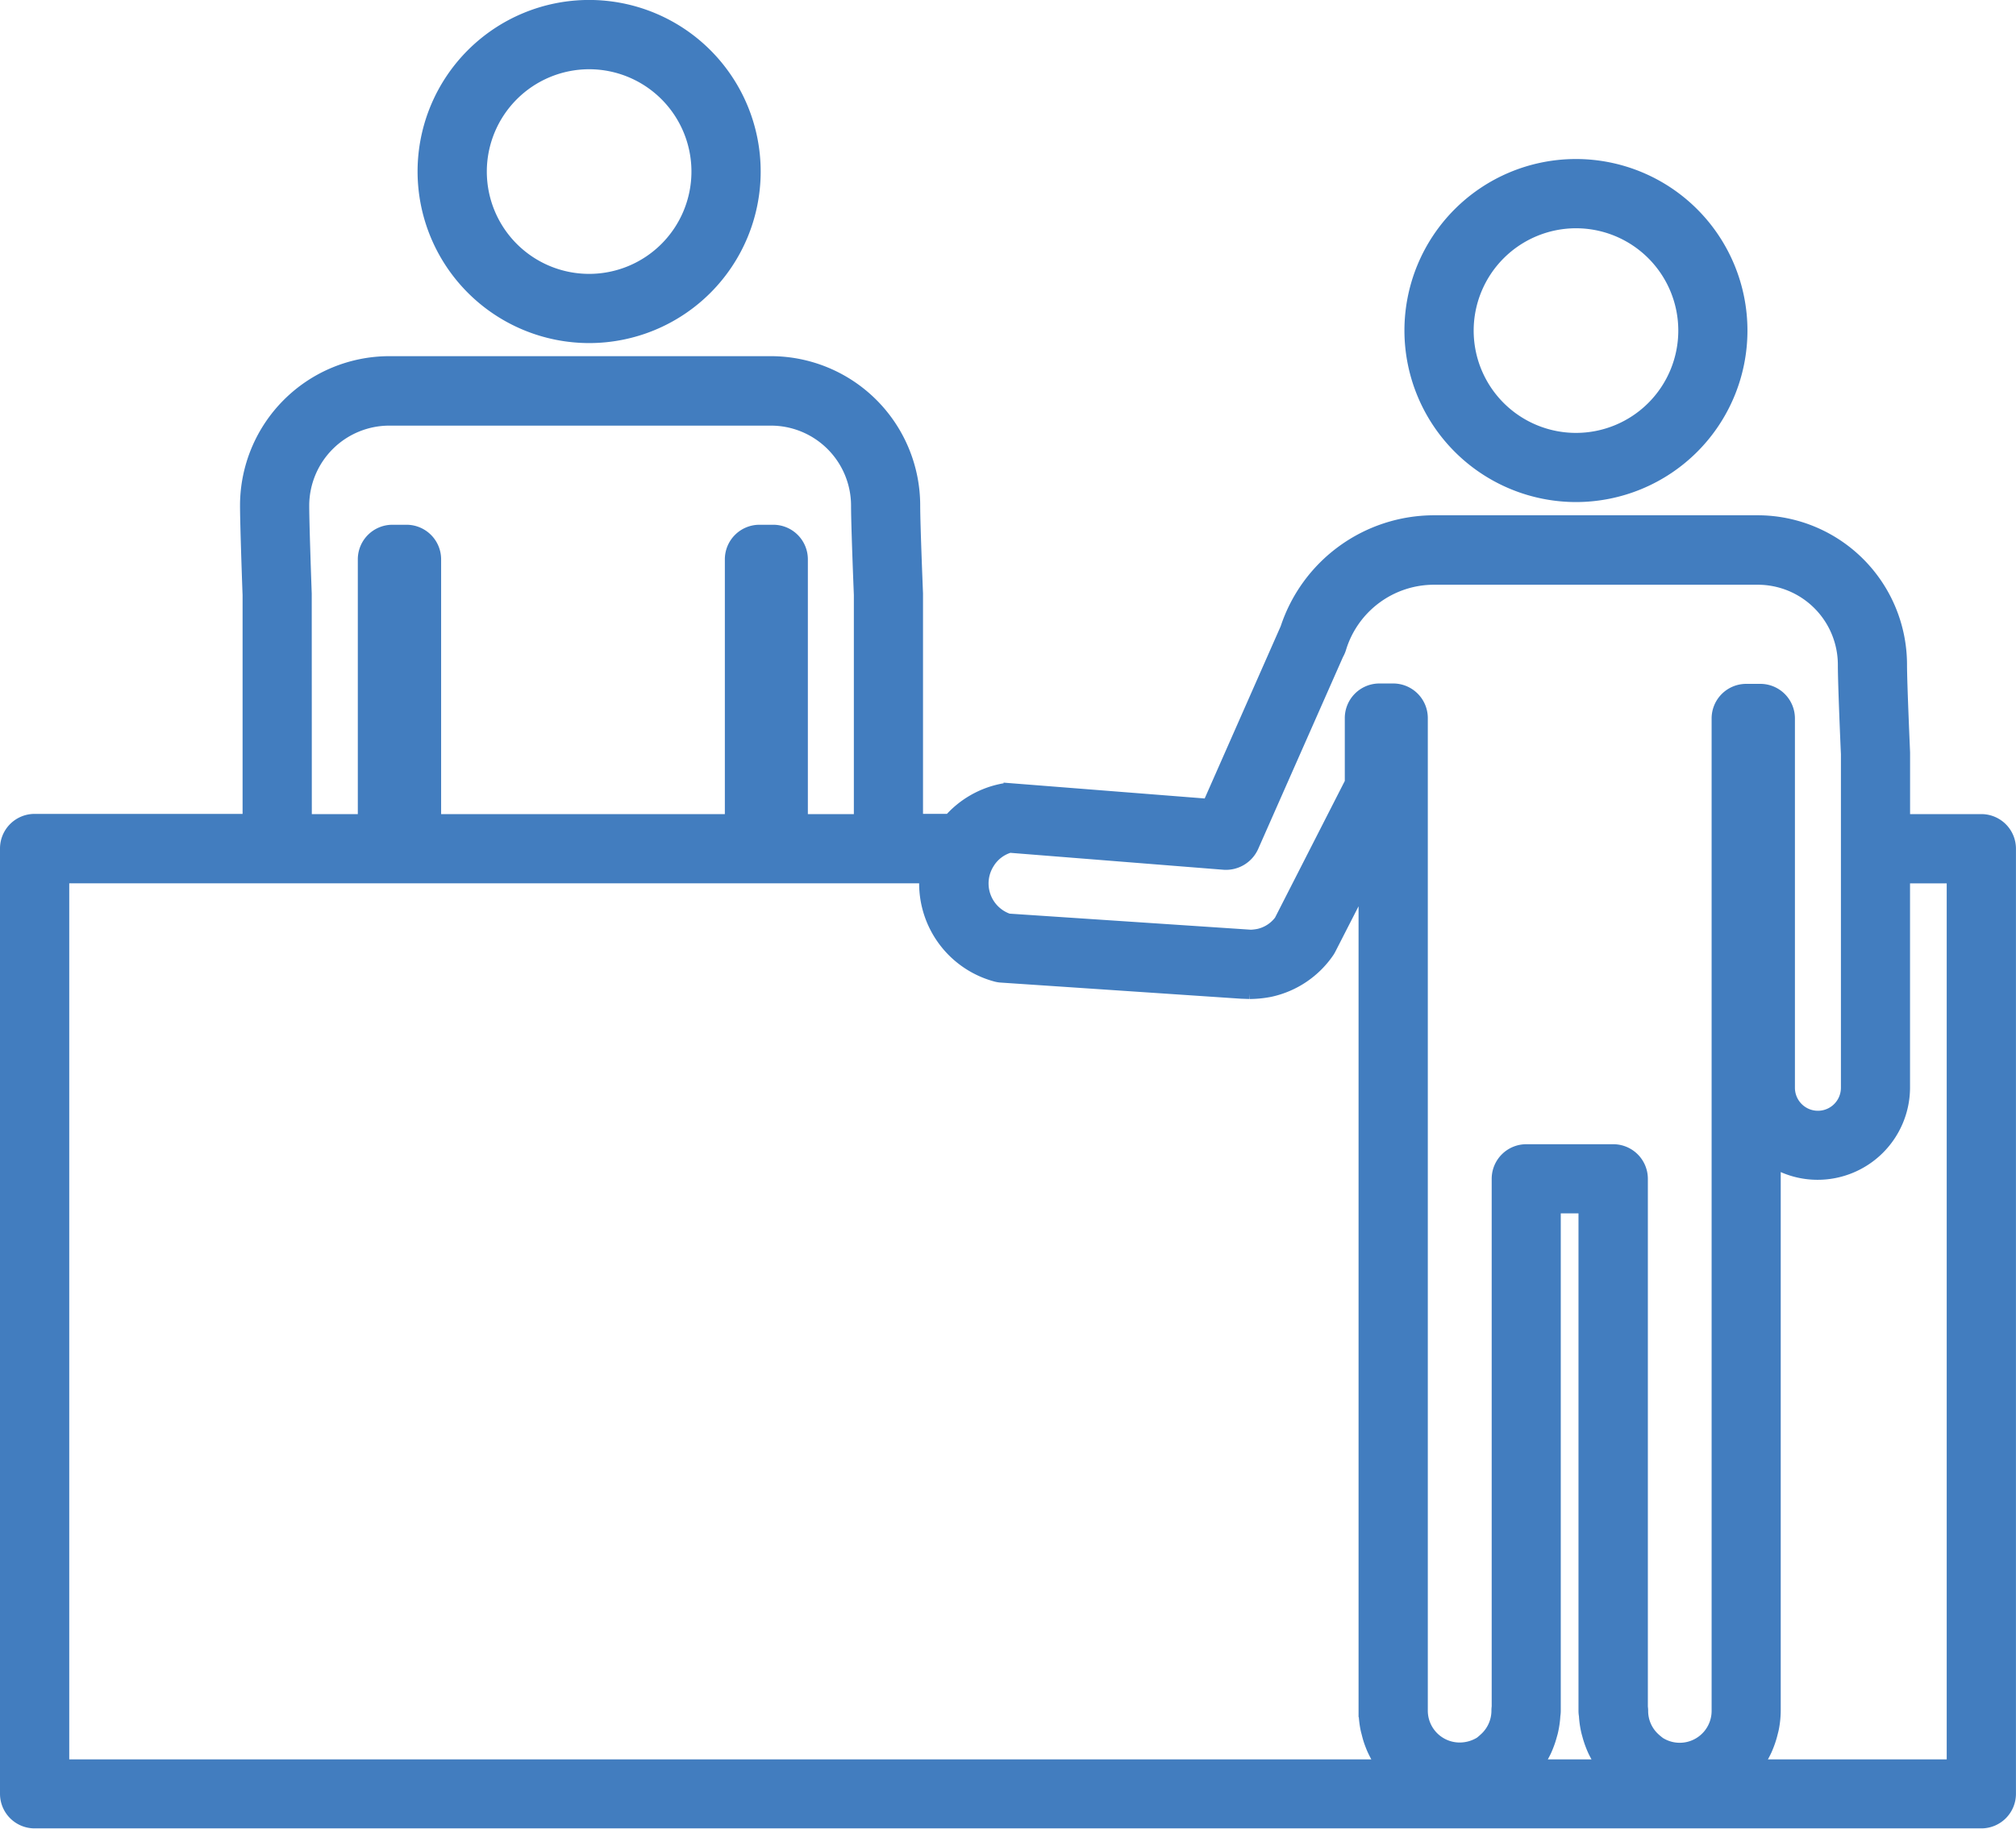
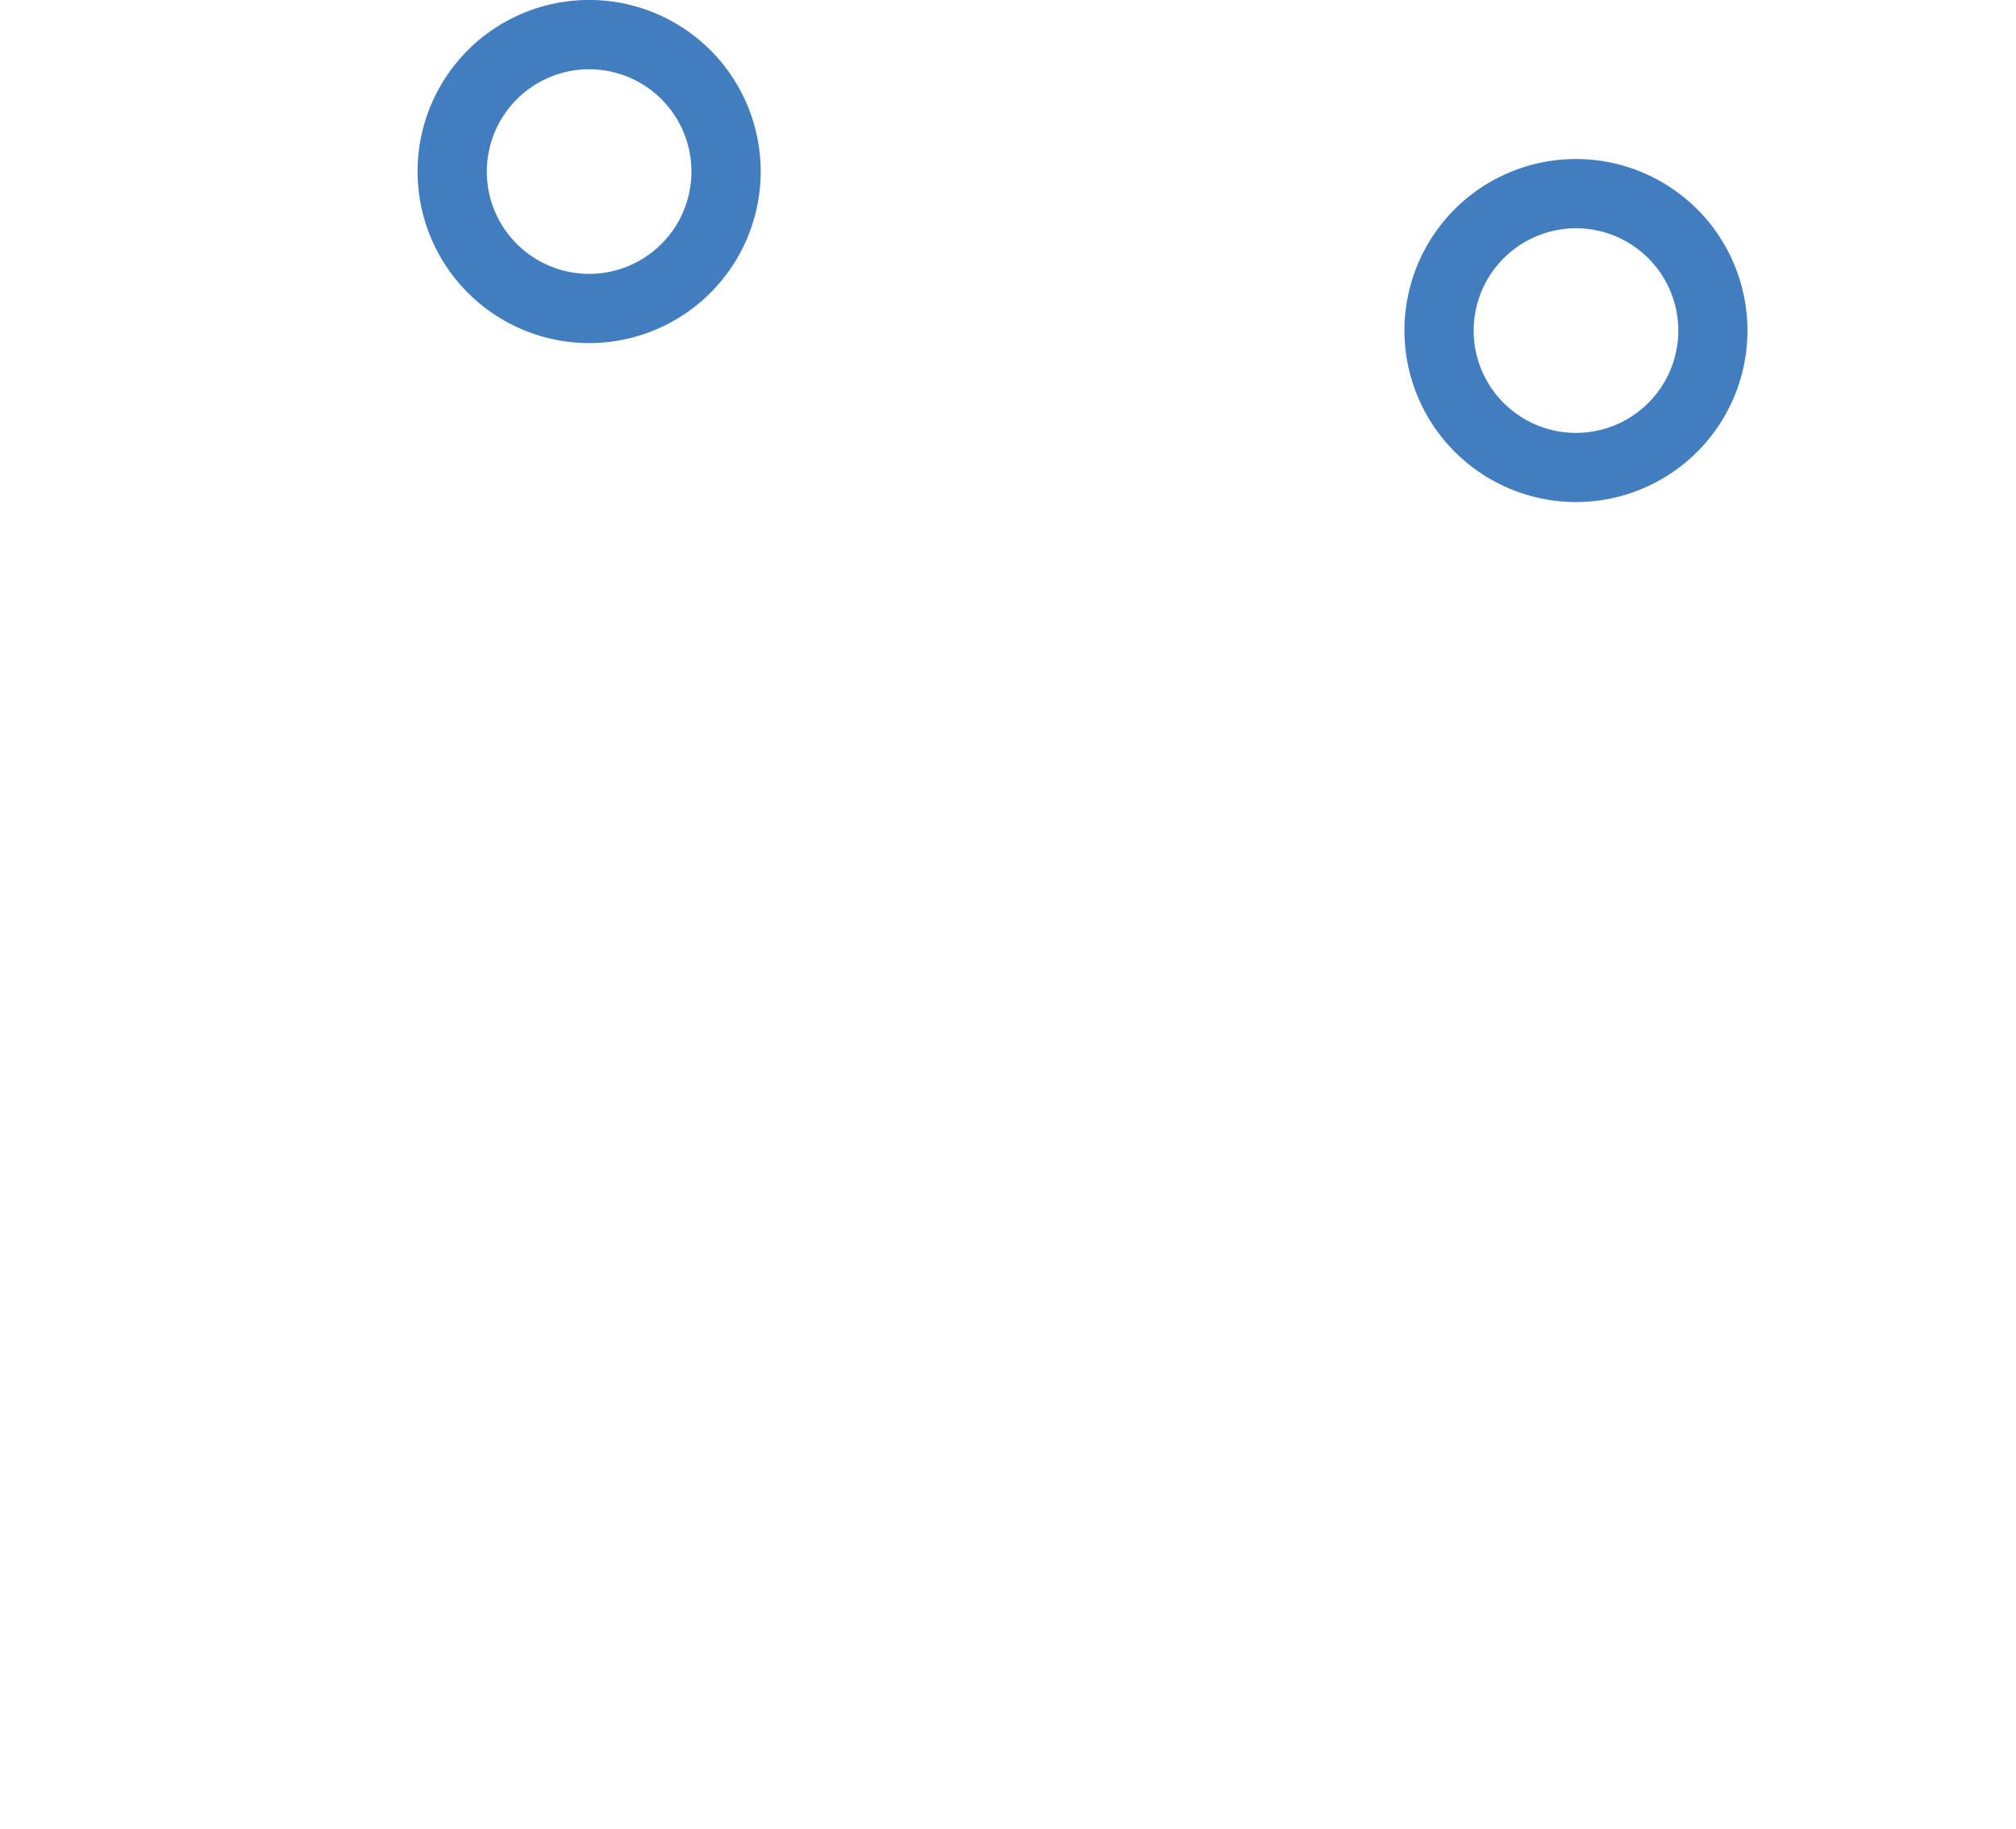
<svg xmlns="http://www.w3.org/2000/svg" width="47.429" height="43.019" viewBox="0 0 47.429 43.019">
  <g transform="translate(-1326.786 -4505.85)">
-     <path d="M238.051,107.435a3.886,3.886,0,1,0-3.887-3.885A3.89,3.89,0,0,0,238.051,107.435Zm0-6.442a2.557,2.557,0,1,1-2.558,2.557A2.56,2.56,0,0,1,238.051,100.993Z" transform="translate(1102.596 4406.336)" fill="#427dbf" stroke="#427dbf" stroke-width="0.3" />
-     <path d="M197.8,181.12h-1.827v-1.6c0-.016-.072-1.618-.072-2.069a3.366,3.366,0,0,0-3.362-3.361h-7.626a3.654,3.654,0,0,0-3.456,2.512v0l-1.835,4.158-4.676-.368a.663.663,0,0,0-.179.011,2.224,2.224,0,0,0-1.236.711h-.78v-5.334s-.066-1.607-.066-2.072a3.365,3.365,0,0,0-3.361-3.361h-8.98a3.365,3.365,0,0,0-3.361,3.361c0,.474.059,2.1.06,2.1v5.307H152a.664.664,0,0,0-.664.664v22.238a.664.664,0,0,0,.664.664h45.8a.664.664,0,0,0,.664-.664V181.784a.664.664,0,0,0-.664-.664Zm-22.85.61,5.036.4a.68.68,0,0,0,.66-.394l2-4.527a.722.722,0,0,0,.069-.164,2.315,2.315,0,0,1,2.2-1.621h7.626a2.035,2.035,0,0,1,2.033,2.033c0,.481.07,2.062.072,2.1v7.851a.691.691,0,1,1-1.382,0v-8.688a.664.664,0,0,0-.664-.664h-.332a.664.664,0,0,0-.664.664v23.347a.9.9,0,0,1-1.376.764,1.371,1.371,0,0,1-.154-.13.89.89,0,0,1-.263-.633.625.625,0,0,0-.007-.093V189.55a.664.664,0,0,0-.664-.664h-2.046a.664.664,0,0,0-.664.664v12.42a.626.626,0,0,0-.006.094.9.9,0,0,1-.265.634,1.8,1.8,0,0,1-.139.122.936.936,0,0,1-.493.141.9.9,0,0,1-.9-.9v-23.35a.664.664,0,0,0-.664-.664h-.325a.664.664,0,0,0-.664.664v1.515l-1.664,3.26a.878.878,0,0,1-.508.331,1.322,1.322,0,0,1-.187.023l-5.707-.38a.907.907,0,0,1-.475-1.342.881.881,0,0,1,.518-.392Zm-16.58-5.942s-.059-1.608-.059-2.074a2.035,2.035,0,0,1,2.033-2.033h8.981a2.034,2.034,0,0,1,2.033,2.033c0,.474.066,2.1.066,2.1v5.307h-1.382v-6.144a.664.664,0,0,0-.664-.664h-.325a.664.664,0,0,0-.664.664v6.144h-6.975v-6.144a.664.664,0,0,0-.664-.664h-.332a.664.664,0,0,0-.664.664v6.144h-1.382Zm-5.705,27.57v-20.91h20.3c0,.05-.005.1-.005.152a2.239,2.239,0,0,0,1.656,2.163.609.609,0,0,0,.129.021l5.643.379.2.007a2.592,2.592,0,0,0,.474-.048,2.218,2.218,0,0,0,1.362-.91.673.673,0,0,0,.043-.072l.831-1.624v19.547a2.23,2.23,0,0,0,.041.408c.008.042.019.082.03.123a1.99,1.99,0,0,0,.082.265c.016.042.033.084.052.125a2.279,2.279,0,0,0,.135.25c.019.031.036.063.057.093l.018.031h-31.05Zm34.669,0a.179.179,0,0,0,.015-.025c.017-.024.03-.049.045-.072a2.409,2.409,0,0,0,.14-.25c.017-.037.032-.072.047-.11a2.181,2.181,0,0,0,.084-.25c.01-.036.021-.071.029-.108a2.222,2.222,0,0,0,.052-.369.68.68,0,0,0,.009-.111v-11.85h.717v11.85a.592.592,0,0,0,.01.112,2.156,2.156,0,0,0,.052.368c.009.038.02.074.03.112a2.274,2.274,0,0,0,.083.245c.015.039.032.076.049.114a2.494,2.494,0,0,0,.135.24c.017.026.032.055.051.081l.014.023Zm9.8,0h-4.621l.018-.03c.02-.03.038-.063.057-.094a2.115,2.115,0,0,0,.137-.251c.018-.041.035-.082.051-.124a2.23,2.23,0,0,0,.084-.267c.01-.041.021-.08.029-.121a2.237,2.237,0,0,0,.041-.409V189.146a2,2,0,0,0,1.016.277,2.024,2.024,0,0,0,2.026-2.019v-4.955h1.163v20.91Z" transform="translate(1175.6 4344.032)" fill="#427dbf" stroke="#427dbf" stroke-width="0.3" />
+     <path d="M238.051,107.435a3.886,3.886,0,1,0-3.887-3.885A3.89,3.89,0,0,0,238.051,107.435Zm0-6.442a2.557,2.557,0,1,1-2.558,2.557A2.56,2.56,0,0,1,238.051,100.993" transform="translate(1102.596 4406.336)" fill="#427dbf" stroke="#427dbf" stroke-width="0.3" />
    <path d="M433.8,138.972a3.885,3.885,0,1,0-3.886-3.885A3.89,3.89,0,0,0,433.8,138.972Zm0-6.441a2.557,2.557,0,1,1-2.557,2.557A2.56,2.56,0,0,1,433.8,132.531Z" transform="translate(930.063 4378.539)" fill="#427dbf" stroke="#427dbf" stroke-width="0.3" />
  </g>
</svg>